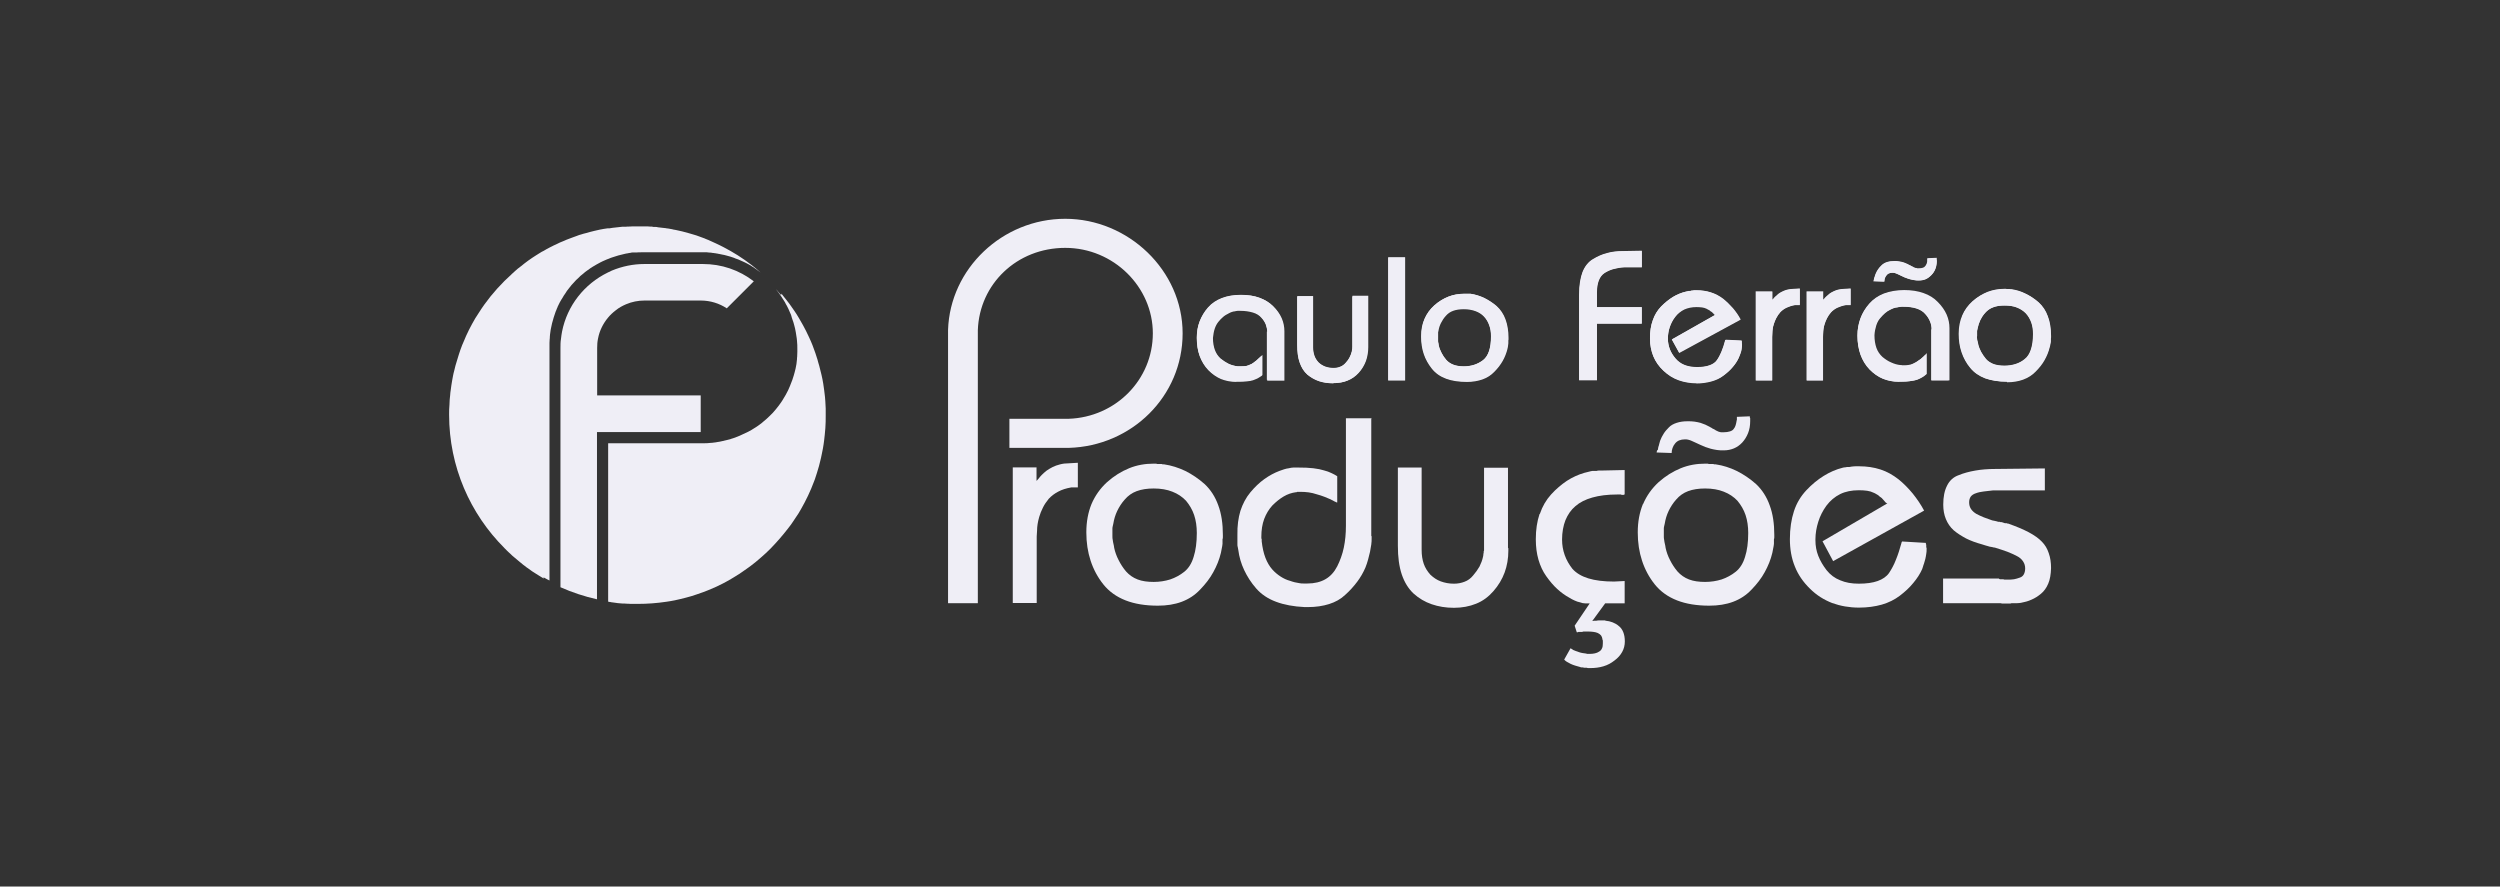
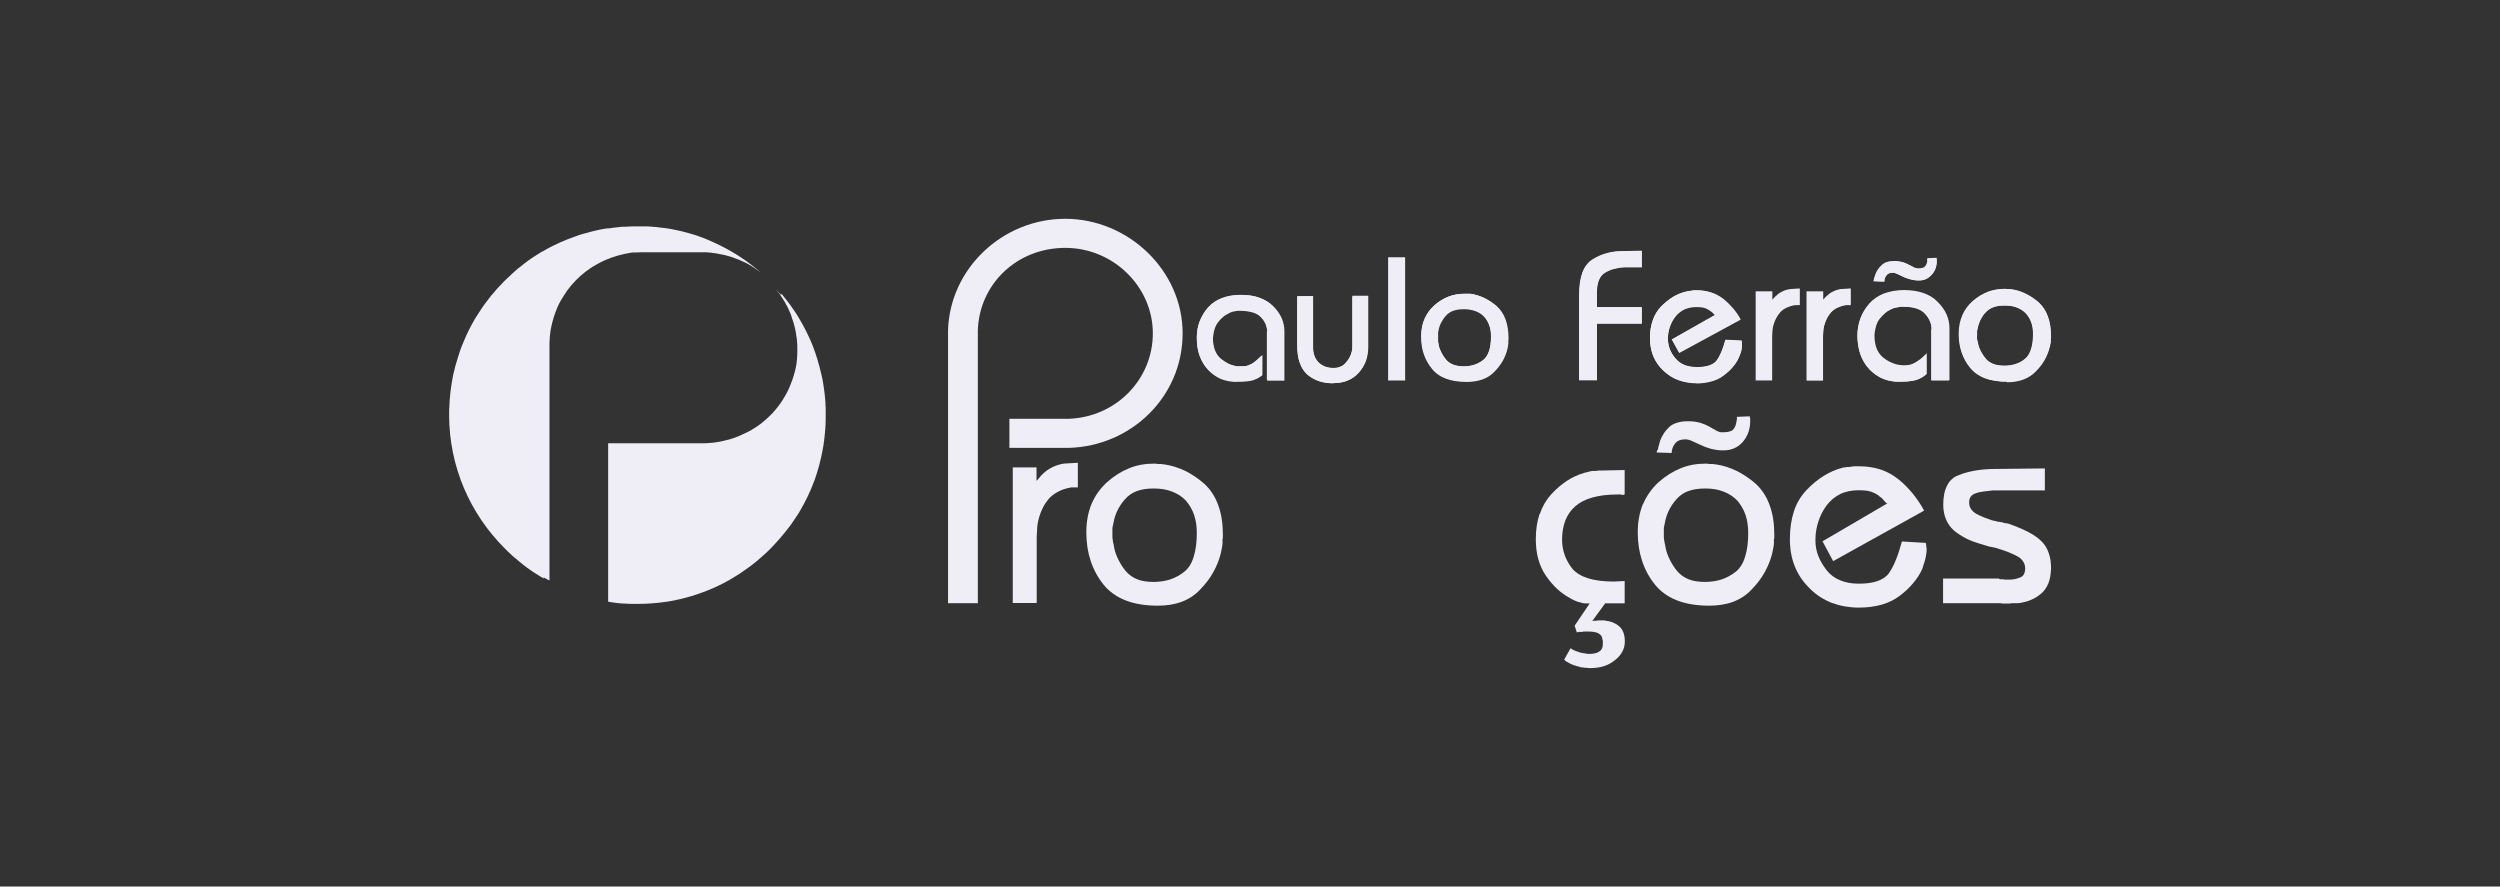
<svg xmlns="http://www.w3.org/2000/svg" id="Layer_1" viewBox="0 0 141 50">
  <rect x="0" y="0" width="141" height="50" fill="#333333" stroke="none" />
  <defs>
    <style>
      .cls-1 {
        fill: #efeef6;
      }
    </style>
  </defs>
-   <path class="cls-1" d="M42.52,15.86l-1.53,1.53c-.42-.28-.93-.44-1.47-.44h-3.17c-.36,0-.71.07-1.04.21-.21.09-.41.2-.58.34-.17.13-.32.27-.45.43-.27.33-.47.73-.55,1.16-.04.18-.05.36-.05.54v2.67h5.84v2.07h-5.85v9.43c-.72-.16-1.4-.39-2.06-.68v-13.49c0-.17,0-.35.03-.52.01-.14.04-.28.06-.41.29-1.46,1.25-2.68,2.58-3.33.08-.04.15-.07.23-.11.58-.24,1.2-.37,1.84-.37h3.29c1.06,0,2.05.34,2.88.98" />
  <path class="cls-1" d="M44.07,16.56c.05.06.1.12.15.19.06.08.13.16.19.24.04.05.07.09.11.14.05.07.09.13.14.2.05.07.09.13.14.2.09.13.18.27.26.41.08.14.16.28.24.42.12.21.22.43.33.66.03.07.07.15.1.22.06.15.13.3.18.46.06.15.11.31.16.47.03.08.05.16.07.24s.05.16.07.24c.02.08.04.16.06.24.02.08.04.16.06.24.04.16.07.33.1.5.04.25.07.5.1.76,0,.09.02.17.02.26,0,.13.02.26.02.39,0,.13,0,.26,0,.39,0,.24,0,.48-.02.72-.02.24-.04.47-.07.7-.02.15-.04.31-.07.46-.02.08-.03.17-.05.25-.03.17-.07.33-.11.49-.02.08-.04.16-.06.24-.03.12-.07.24-.11.37-.04.12-.08.25-.12.37-.02.04-.03.09-.05.13-.2.54-.45,1.06-.73,1.55-.09.16-.19.33-.3.48-.05.08-.1.16-.16.24-.05.07-.09.14-.14.2-.04.06-.09.12-.13.17-.31.4-.64.78-.99,1.14h0c-.18.18-.37.36-.56.52-.19.17-.39.33-.59.48-.07.05-.14.1-.21.15-.14.1-.28.19-.42.29-.14.09-.29.18-.44.27h0c-.15.09-.3.17-.45.25-.48.25-.99.46-1.51.63-.2.07-.4.13-.6.18-.21.06-.42.1-.63.15-.16.03-.31.06-.47.08-.53.08-1.07.12-1.62.12-.09,0-.18,0-.26,0h-.02c-.09,0-.17,0-.26-.01h0c-.06,0-.13,0-.19-.01-.04,0-.07,0-.11,0-.18-.01-.36-.03-.54-.06-.06,0-.12-.02-.18-.03-.03,0-.07,0-.1-.02h0v-8.93h5.36c.14,0,.27,0,.41-.02.07,0,.13-.01.2-.02.07,0,.13-.02.2-.03.09-.01.18-.03.26-.05.04,0,.09-.02.13-.03.04-.01.08-.02.13-.03.05-.01.11-.03.16-.04.03,0,.06-.02.09-.03.04-.01.09-.03.13-.04.08-.03.16-.06.24-.09.04-.02.08-.03.12-.05.16-.07.31-.14.47-.22.07-.04.13-.07.2-.11.01,0,.02-.01.03-.02.07-.04.14-.09.21-.13,0,0,0,0,0,0,.07-.05.14-.09.2-.14.07-.05.14-.1.2-.16,0,0,0,0,0,0,.06-.05.13-.11.19-.16,0,0,0,0,0,0,.06-.06.12-.11.18-.17.03-.03.06-.06.09-.09.03-.03.06-.06.09-.09h0c.12-.13.22-.26.33-.4.05-.07.1-.14.15-.21,0,0,0,0,0,0,.05-.07.09-.14.13-.21,0,0,0,0,0,0,.04-.07.08-.13.12-.2,0-.01.01-.02.02-.04.04-.07.07-.14.11-.21,0,0,0,0,0,0,.04-.08.07-.15.1-.23.02-.06.05-.12.07-.18.02-.06.05-.12.07-.18,0,0,0,0,0,0,.03-.08.05-.16.08-.25.02-.06.03-.12.05-.18.02-.07.03-.14.05-.2.02-.09.03-.18.05-.26.01-.09.02-.18.03-.27,0-.05,0-.09.01-.14,0-.09.01-.18.01-.28,0-.02,0-.05,0-.07v-.07c0-.16,0-.32-.02-.48,0-.08-.02-.16-.03-.24-.02-.16-.05-.31-.08-.46-.02-.08-.04-.15-.06-.23-.02-.07-.04-.15-.07-.22-.02-.07-.05-.14-.07-.21,0,0,0-.01,0-.02-.02-.07-.05-.14-.08-.2-.03-.07-.06-.14-.09-.21-.03-.07-.07-.14-.1-.2,0-.01-.01-.02-.02-.03-.03-.06-.06-.11-.09-.17-.13-.22-.27-.42-.42-.62-.03-.04-.05-.07-.08-.1.05.05.1.1.14.16.05.06.11.12.16.18" />
  <path class="cls-1" d="M30.67,32.63c-.05-.03-.1-.06-.15-.09-.04-.02-.09-.05-.13-.08-.05-.03-.11-.07-.16-.1-.15-.09-.3-.19-.44-.3-.07-.04-.13-.09-.19-.14-.07-.05-.14-.1-.2-.16-.05-.04-.1-.07-.15-.12-.04-.03-.09-.07-.13-.11-.04-.03-.08-.07-.12-.1-.08-.06-.15-.13-.22-.2-.03-.03-.06-.06-.1-.09-.06-.05-.11-.11-.17-.17-.02-.02-.05-.04-.07-.07h0c-1.92-1.92-3.11-4.58-3.11-7.51,0-.19,0-.37.02-.56,0-.19.02-.37.04-.55,0-.09.02-.18.03-.27.02-.18.05-.36.08-.54.02-.09.03-.18.05-.27.02-.1.04-.2.07-.3.04-.18.09-.37.15-.55.04-.12.07-.24.11-.36h0c.03-.09.06-.18.09-.27.06-.17.13-.35.21-.52.04-.09.07-.17.11-.26.1-.22.21-.44.33-.66h0c.12-.22.24-.43.38-.63,0,0,0,0,0,0,.41-.65.89-1.24,1.44-1.79h0l.02-.02c.11-.11.23-.22.35-.33.02-.02.05-.05.07-.07.02-.02.04-.03.06-.05.02-.02.04-.03.05-.05.13-.12.26-.23.4-.33.07-.05.13-.11.2-.16.07-.05.13-.1.2-.15.07-.05.15-.11.23-.16.07-.04.13-.09.2-.13.08-.05.16-.1.24-.15.06-.04.13-.08.2-.11.06-.03.11-.06.17-.1.06-.03.11-.06.17-.09.04-.02.08-.04.12-.06.08-.04.15-.08.23-.11.15-.08.31-.15.47-.21.08-.04.16-.07.24-.1.08-.03.16-.06.24-.09.07-.03.15-.05.22-.08.02,0,.03-.01.05-.02.07-.03.15-.05.22-.07.08-.03.17-.05.25-.07.08-.02.17-.05.25-.07.08-.02.16-.04.24-.06.1-.02.21-.05.31-.07.14-.03.28-.05.42-.07h0s.03,0,.05,0h0s.04,0,.06,0c.06-.01.12-.02.18-.03.18-.02.36-.04.54-.06.04,0,.07,0,.11,0,.06,0,.13,0,.19-.01h0c.09,0,.17,0,.26-.01h.02c.09,0,.18,0,.26,0s.17,0,.25,0c.08,0,.17,0,.25,0,.08,0,.15,0,.23.01,0,0,.02,0,.02,0,.06,0,.12,0,.18.02.03,0,.06,0,.09,0,.05,0,.11,0,.16.02.12.01.23.03.35.04.05,0,.09.01.14.02.07,0,.13.02.2.03.06.01.13.02.19.04.04,0,.08.02.12.02.25.05.49.11.73.18.08.02.16.05.24.07.07.02.13.04.2.06.07.02.15.05.22.08h0c.06.02.13.05.19.07.02,0,.04.01.05.02.06.02.11.04.17.07.02,0,.03.01.05.02.07.03.13.06.2.09.07.03.14.06.22.1.07.03.14.07.21.1.14.07.28.14.42.22.07.04.14.08.2.11.13.08.27.16.4.24.13.08.26.17.39.26.13.09.25.18.38.28.18.14.35.28.52.43-.11-.08-.22-.16-.33-.24-.06-.04-.12-.08-.18-.12-.13-.08-.25-.15-.38-.21-.07-.03-.13-.06-.2-.09-.06-.03-.12-.05-.18-.08-.02,0-.04-.02-.06-.02-.06-.02-.12-.04-.18-.07-.07-.02-.14-.05-.21-.07-.07-.02-.14-.04-.22-.06-.07-.02-.15-.04-.22-.05-.06-.01-.13-.03-.19-.04-.03,0-.07-.01-.1-.02-.04,0-.08-.01-.12-.02-.03,0-.05,0-.08-.01-.05,0-.1-.01-.15-.02-.07,0-.15-.01-.23-.02-.02,0-.05,0-.07,0-.07,0-.14,0-.21,0h-3.29s-.09,0-.14,0c-.09,0-.18,0-.26.01-.01,0-.03,0-.04,0-.04,0-.07,0-.1,0-.02,0-.04,0-.06,0-.05,0-.09,0-.14.02-.06,0-.11.02-.17.03-.05,0-.11.02-.16.03-.24.05-.48.12-.71.2-.06.02-.12.04-.18.07-.04.01-.07.03-.11.04,0,0,0,0,0,0-.08.04-.17.07-.25.11-.04.02-.08.04-.12.06-.04.02-.08.04-.11.06-.04.02-.08.04-.11.06-.07.04-.15.09-.22.13-.04.02-.07.05-.11.07-.07.05-.14.1-.21.15-.07.05-.14.1-.2.16-.03.03-.07.05-.1.08-.05.04-.1.08-.14.13-.05.04-.09.09-.14.13-.02.02-.04.03-.05.05-.17.17-.32.35-.46.54-.02.03-.05.06-.07.1-.03.04-.05.07-.07.11-.05.07-.1.14-.14.22-.02.04-.05.07-.07.11-.07.11-.13.23-.18.34-.02.04-.04.08-.05.12-.02.04-.04.08-.05.12-.03.06-.05.12-.07.18-.01.03-.02.06-.03.09-.01.03-.02.06-.03.09-.01.03-.02.06-.03.09,0,.01-.01.03-.01.04-.05.17-.1.34-.13.52h0c-.02.08-.03.16-.04.24-.01.09-.03.18-.03.27,0,.05,0,.09-.01.14,0,.07-.01.14-.01.2,0,.02,0,.05,0,.07,0,.05,0,.09,0,.14v13.19h0s-.07-.03-.1-.05c-.08-.04-.16-.09-.24-.13" />
  <path class="cls-1" d="M58.46,26.37v.75s.04-.03.05-.05c.02-.02.04-.05.07-.08.02-.03.05-.06.08-.1.03-.03.06-.06.09-.1.08-.08.17-.16.27-.24.1-.07.21-.14.35-.21.12-.06.26-.11.42-.15.15-.04.32-.06.5-.06l.5-.03v1.39h-.37c-.29.05-.54.13-.74.24-.21.11-.38.24-.53.4-.13.16-.25.33-.33.5-.09.18-.16.35-.21.53-.04.14-.07.27-.09.4-.02.13-.03.25-.03.37-.01.13-.02.24-.02.33v3.75h-1.35v-7.65h1.35" />
  <path class="cls-1" d="M61.56,28.43c.2-.47.49-.88.87-1.23.39-.35.81-.61,1.25-.79.44-.18.9-.26,1.39-.26h.14s.04.02.07.02h.24s.04.02.07.02h.07c.41.06.81.19,1.19.37.38.19.74.43,1.09.74.34.32.6.72.77,1.2.18.48.26,1.04.26,1.67v.13s0,.08-.02.11c0,.04,0,.09,0,.13,0,.04,0,.08,0,.13-.01.09-.02.17-.04.25-.02.09-.03.17-.05.26-.09.38-.24.75-.43,1.09-.19.35-.44.67-.74.98-.29.31-.64.54-1.04.69-.4.15-.85.22-1.35.22-.7,0-1.31-.1-1.82-.3-.51-.2-.93-.5-1.25-.9-.32-.4-.56-.85-.72-1.34-.16-.49-.24-1.02-.24-1.58v-.03c0-.58.1-1.11.29-1.58M62.74,30.24c0,.07,0,.14.02.22.01.07.02.15.04.22.02.07.03.14.04.22.05.23.13.46.25.69.11.22.25.44.42.64.18.2.39.35.65.45.26.1.56.14.91.14.33,0,.64-.05.93-.14.29-.1.55-.24.79-.43.24-.19.42-.47.53-.84.12-.37.18-.82.18-1.35,0-.37-.05-.71-.15-1.01-.1-.3-.26-.57-.46-.81-.21-.22-.46-.39-.77-.51-.3-.12-.65-.18-1.05-.18-.37,0-.69.05-.96.15-.27.1-.49.26-.67.47-.18.2-.32.42-.43.65-.11.23-.18.47-.22.72-.01.04-.02.09-.03.13-.01.04-.02.09-.02.13v.25-.03.23Z" />
-   <path class="cls-1" d="M77.38,23.59h-1.47v6.06c0,.45-.04.86-.12,1.24-.08.38-.21.73-.37,1.05-.17.33-.39.57-.67.73-.28.16-.62.24-1.01.24h-.22c-.08,0-.16,0-.24-.02-.08-.01-.17-.03-.26-.05-.09-.02-.17-.05-.26-.08-.19-.05-.36-.13-.53-.24-.17-.11-.33-.24-.48-.41-.15-.17-.28-.39-.38-.65-.1-.26-.17-.57-.21-.93v-.13s-.02-.02-.02-.03v-.1c0-.37.05-.7.16-1,.11-.29.26-.54.46-.76.21-.21.42-.38.64-.51.22-.13.46-.21.7-.24h.03s.02,0,.03-.02h.19c.15,0,.31.01.46.03.15.02.31.06.46.11.15.04.3.09.43.14.13.05.25.1.36.15.02.01.04.02.05.03.02.01.03.02.05.02.01.01.03.02.05.03.02.01.04.02.05.03.03.01.06.02.09.04.03.02.05.02.07.02v-1.48c-.09-.06-.2-.12-.33-.18-.12-.06-.26-.11-.42-.15-.15-.05-.35-.09-.6-.12-.24-.03-.53-.04-.86-.04-.08,0-.17,0-.26,0-.09,0-.17.02-.26.04-.09.01-.18.03-.27.06-.09.03-.17.06-.26.09-.29.11-.57.26-.85.46-.28.2-.54.45-.79.75-.25.3-.43.65-.56,1.04-.12.4-.18.85-.17,1.35v.54c0,.05,0,.11.02.16.01.05.02.11.03.16.05.39.16.77.33,1.13.17.36.39.71.68,1.04.29.33.66.58,1.12.75.45.17.99.27,1.61.3h.19c.44,0,.84-.06,1.19-.17.35-.11.66-.28.91-.52.26-.23.48-.48.67-.73.19-.25.35-.53.47-.81.06-.15.11-.3.15-.45.04-.15.08-.3.11-.44.03-.15.05-.29.07-.41.02-.13.02-.24.02-.35v-.11s-.02-.02-.02-.03v-6.65" />
-   <path class="cls-1" d="M80.18,26.37v4.64c0,.3.04.56.12.79.08.23.21.43.37.61.18.17.37.3.59.38.22.08.46.13.74.13.22,0,.42-.04.6-.11.19-.07.35-.19.48-.35.14-.16.26-.33.36-.5.09-.18.16-.36.2-.55.01-.04.02-.08.02-.12,0-.04.01-.08.02-.12v-.06s0-.04.02-.06v-4.67h1.35v4.51s0,.02.02.03v.13c0,.45-.07.86-.21,1.24-.14.38-.35.73-.63,1.05-.28.32-.6.56-.98.71-.37.15-.79.23-1.25.23s-.87-.07-1.25-.2c-.38-.13-.72-.33-1.02-.6-.3-.28-.52-.64-.67-1.08-.15-.45-.22-.98-.22-1.61v-4.42h1.35" />
  <path class="cls-1" d="M86.85,28.98c.14-.42.35-.78.63-1.09.28-.31.58-.56.89-.77.31-.2.64-.35.98-.45.08-.02.16-.04.24-.06.08-.02.15-.04.22-.05.04,0,.08,0,.12,0,.04,0,.08,0,.12,0,.03-.01.07-.02.11-.02h.12l1.35-.03v1.37s-.04.03-.06.03h-.1s-.03,0-.05-.02h-.22c-.54,0-1,.06-1.39.17-.39.11-.71.27-.96.49-.25.21-.43.48-.56.79-.12.31-.19.68-.19,1.09,0,.31.05.6.15.88.1.28.25.54.44.78.21.23.5.41.89.53.39.12.87.18,1.45.18l.6-.03v1.26h-1.1l-.73,1s.07-.02.11-.02c.04,0,.08,0,.12,0,.05-.01.1-.02.15-.02h.32s.04,0,.06.02c.13.01.26.04.39.09.12.05.24.11.34.2.11.08.2.2.26.35.06.15.09.32.09.53,0,.21-.05.41-.15.59-.1.18-.24.34-.43.48-.19.15-.39.26-.63.33-.23.07-.48.1-.75.1h-.12s-.06-.02-.08-.02h-.06s-.04,0-.07,0c-.03,0-.05-.01-.07-.02-.03,0-.06,0-.09,0-.03,0-.05-.01-.07-.02-.09-.02-.19-.05-.28-.08-.09-.03-.18-.06-.26-.1-.08-.04-.15-.08-.22-.12-.06-.04-.11-.08-.14-.12l.36-.64s.02.02.03.02c.01,0,.02.01.03.02.02.01.04.02.05.03.02.01.03.02.04.03.05.02.1.04.15.06.05.02.11.03.17.06.06.02.13.04.19.05.07.01.14.02.21.03h.02s.01,0,.02.02h.17c.1,0,.2-.01.29-.03.09-.02.17-.05.24-.1.07-.04.13-.1.16-.18.04-.07.05-.17.05-.29v-.16s-.02-.02-.02-.03v-.03c-.01-.09-.04-.16-.08-.22-.05-.06-.11-.1-.19-.14-.07-.03-.15-.05-.23-.06-.08-.01-.17-.02-.25-.02h-.25s-.06,0-.08,0c-.02,0-.04.01-.06.02h-.21s-.03,0-.04.02h-.06l-.12-.37.85-1.26c-.08,0-.17,0-.26,0-.09,0-.19-.02-.29-.06-.1-.02-.2-.05-.3-.1-.1-.04-.2-.1-.3-.16-.24-.13-.46-.29-.68-.49-.22-.2-.42-.44-.62-.72-.2-.28-.34-.59-.44-.93-.1-.35-.15-.73-.15-1.14v-.03c0-.52.07-.99.21-1.41" />
  <path class="cls-1" d="M92.67,28.43c.2-.47.49-.88.87-1.23.39-.35.81-.61,1.25-.79.44-.18.9-.26,1.39-.26h.14s.04.02.07.02h.24s.04.02.07.02h.07c.41.06.81.19,1.18.37.38.19.74.43,1.09.74.34.32.6.72.77,1.2.18.48.26,1.04.26,1.67v.13s0,.08-.02.11c0,.04,0,.09,0,.13,0,.04,0,.08,0,.13-.01.09-.02.17-.04.25-.02.09-.03.17-.05.26-.09.38-.24.75-.43,1.09-.19.35-.44.67-.74.98-.29.31-.64.54-1.04.69-.4.15-.85.22-1.35.22-.7,0-1.31-.1-1.82-.3-.51-.2-.93-.5-1.25-.9-.32-.4-.56-.85-.72-1.34-.16-.49-.24-1.02-.24-1.58v-.03c0-.58.1-1.11.29-1.58M93.5,25.38s.02-.1.03-.17c.02-.05.04-.11.05-.17.02-.06.03-.12.05-.18.05-.14.12-.27.2-.4.08-.13.18-.24.29-.35.11-.12.26-.2.44-.26.18-.06.38-.09.61-.09.14,0,.28,0,.4.02.12.02.24.04.34.07.09.03.18.07.27.1.09.04.17.08.24.12.02.01.04.02.05.03.02.01.03.02.04.02.02.01.04.02.05.03.02.01.03.02.04.03.03.01.06.02.09.04.03.02.06.03.09.06.03.01.06.02.09.04.03.02.07.03.11.04.03.01.07.02.11.02.04,0,.08,0,.12,0,.14,0,.27-.02.36-.05.1-.03.17-.08.21-.14.05-.06.09-.13.11-.21.02-.07.04-.15.05-.22v-.03s0-.02.02-.03v-.19l.73-.03v.06s0,.03.02.04v.18c0,.24-.04.47-.12.67-.08.2-.19.38-.33.53-.14.15-.3.26-.47.33-.17.07-.36.11-.57.11-.13,0-.26,0-.38-.02-.12-.02-.24-.04-.35-.07-.1-.03-.21-.07-.31-.1-.1-.04-.2-.08-.28-.12-.09-.04-.18-.08-.26-.12-.08-.04-.15-.07-.22-.1-.07-.03-.14-.06-.2-.07-.06-.02-.12-.02-.19-.02-.12,0-.23.02-.33.06-.09.04-.17.1-.23.18-.06.07-.11.16-.14.25-.03.09-.05.18-.05.28l-.85-.03s.02-.07.03-.12ZM93.84,30.24c0,.07,0,.14.02.22.01.07.02.15.04.22.02.07.03.14.04.22.05.23.13.46.25.69.11.22.25.44.42.64.18.2.39.35.65.45.26.1.56.14.91.14.33,0,.64-.05.93-.14.29-.1.55-.24.79-.43.24-.19.42-.47.53-.84.12-.37.18-.82.18-1.35,0-.37-.05-.71-.15-1.01-.1-.3-.26-.57-.46-.81-.21-.22-.46-.39-.77-.51-.3-.12-.65-.18-1.05-.18-.37,0-.69.05-.96.15-.27.1-.49.26-.67.47-.18.2-.32.42-.43.65-.11.23-.18.47-.22.72-.01.04-.02.09-.03.13-.01.04-.02.09-.02.13v.25-.03.23Z" />
  <path class="cls-1" d="M106.41,28.38s-.04-.02-.06-.04c-.02-.02-.04-.04-.06-.07-.02-.02-.04-.05-.07-.08-.03-.03-.05-.06-.09-.1-.03-.02-.06-.05-.1-.07-.04-.03-.07-.06-.1-.09-.04-.02-.08-.05-.12-.07-.04-.03-.09-.05-.14-.07-.1-.05-.22-.09-.36-.11-.14-.02-.3-.03-.47-.03-.4,0-.76.07-1.06.22-.3.15-.56.37-.77.65-.21.29-.36.59-.46.91-.1.32-.16.65-.16.99v.05c0,.31.05.6.16.88.11.28.27.55.47.81.21.26.46.45.77.57.3.13.65.19,1.05.19.42,0,.78-.05,1.06-.15.28-.1.5-.25.64-.45.14-.21.28-.46.39-.75.12-.29.22-.61.32-.97v-.02l.02-.02v-.02l1.35.08v.06s0,.03.02.04v.14s0,.03.02.04v.08c0,.09,0,.17-.02.26-.01.09-.03.18-.05.28-.01.04-.02.09-.04.14-.02.05-.03.1-.04.14-.02.05-.04.1-.05.15-.02.05-.03.1-.05.15-.12.27-.29.53-.5.78-.21.26-.46.49-.76.72-.29.22-.63.39-1.01.5-.39.11-.82.17-1.29.17-.55,0-1.05-.09-1.52-.26-.46-.18-.88-.44-1.25-.81-.38-.37-.67-.79-.85-1.25-.19-.46-.28-.98-.28-1.54,0-.6.08-1.12.23-1.58.15-.46.39-.85.7-1.18.31-.33.64-.6.98-.81.34-.21.7-.37,1.07-.46.04-.01.08-.02.12-.02.04,0,.07-.01.12-.02.04,0,.08,0,.12,0,.04,0,.07-.01.12-.02.08-.01.16-.02.24-.02.08,0,.15,0,.22,0,.42,0,.82.06,1.19.18.37.12.7.31,1.01.55.3.24.57.52.81.81.24.3.46.62.64.96l-5.13,2.85-.6-1.12,3.66-2.14" />
  <path class="cls-1" d="M112.74,32.64s.04.03.06.03h.19s.04.02.06.02h.19c.12,0,.24,0,.35-.02.11-.02.21-.05.32-.09.1-.03.18-.09.23-.18.05-.09.08-.2.08-.34,0-.15-.04-.28-.12-.4-.08-.12-.19-.22-.35-.3-.15-.08-.33-.16-.53-.24-.2-.07-.42-.15-.66-.22-.03-.01-.06-.02-.09-.02-.03,0-.06-.01-.09-.02-.04-.01-.08-.02-.11-.02-.03,0-.06-.01-.09-.02-.07-.02-.14-.04-.21-.06-.07-.02-.13-.04-.19-.06-.33-.09-.63-.2-.89-.33-.26-.14-.5-.29-.7-.46-.2-.18-.34-.39-.44-.63-.1-.24-.15-.51-.15-.82,0-.44.07-.79.22-1.08.14-.28.36-.48.65-.58.29-.12.6-.2.94-.26.34-.06.71-.09,1.12-.09l2.8-.03v1.24h-2.93c-.19.02-.36.04-.52.06-.16.02-.31.05-.44.1-.13.04-.23.11-.29.19-.06.09-.09.19-.09.32,0,.14.03.26.1.37.07.11.17.2.3.28.13.07.28.14.43.2.15.06.31.11.47.17.05.01.1.02.15.03.05.01.09.02.13.03.02.01.04.02.06.02.02,0,.05,0,.08,0,.02.01.04.02.06.02.02,0,.04,0,.06,0,.03.01.06.02.09.03.03.01.06.02.09.03.02,0,.04,0,.05,0,.01,0,.03,0,.05,0,.01.01.02.02.04.02.02,0,.03,0,.04,0,.45.16.84.32,1.16.49.32.17.57.35.74.53.18.18.31.4.39.65.09.25.13.53.13.84-.01.35-.06.65-.16.88-.1.24-.24.43-.41.57-.17.14-.34.25-.53.33-.19.09-.39.14-.6.18-.07.01-.14.02-.21.02h-.29s-.06,0-.09.02h-.48s-.06-.02-.09-.02h-3.23v-1.39h3.16" />
  <path class="cls-1" d="M69.72,21.54c-.3,0-.59-.06-.85-.16-.26-.11-.5-.28-.72-.5-.22-.23-.38-.5-.49-.8-.11-.3-.16-.64-.16-1.02,0-.33.05-.64.16-.92.11-.28.27-.55.48-.78.21-.24.48-.42.79-.54.31-.12.67-.18,1.08-.18s.74.05,1.04.16c.3.11.56.27.77.48.21.21.37.44.47.67.1.23.15.48.15.73v2.79h-.97v-2.74c0-.14-.03-.28-.08-.42-.05-.14-.14-.27-.25-.39-.11-.13-.27-.23-.47-.29-.2-.06-.45-.1-.73-.1-.05,0-.09,0-.14,0-.05,0-.1.02-.16.03-.06,0-.12.02-.18.04-.06.02-.12.05-.17.08-.1.05-.21.11-.3.19-.1.08-.19.18-.28.29-.08.1-.15.23-.2.38-.05.15-.08.33-.1.52,0,.26.04.49.11.68.07.19.18.35.32.48.15.12.31.22.46.3.16.07.33.12.5.14h.05s.03,0,.03,0h.13c.08,0,.15,0,.22-.01.07,0,.13-.03.2-.05.03-.01.06-.03.09-.04.03-.01.06-.03.09-.04.02-.02.05-.04.09-.06.03-.02.06-.04.09-.07.04-.02.07-.05.09-.07.03-.03.06-.06.09-.09.03-.03.06-.06.1-.09.03-.03.07-.06.1-.09l.03-.03v1.12s-.02.03-.02.04c-.08.06-.17.11-.25.16-.09.04-.18.08-.27.11-.09.03-.21.05-.34.06-.13.02-.29.02-.46.02h-.13" />
  <path class="cls-1" d="M71.48,18.72c0-.14-.03-.29-.08-.43-.06-.14-.14-.27-.25-.4-.11-.13-.27-.23-.47-.3-.2-.07-.45-.1-.74-.1-.05,0-.09,0-.14,0-.05,0-.1.02-.16.03-.06,0-.12.02-.18.04-.06.02-.12.05-.18.08-.11.05-.21.11-.31.19-.1.08-.19.18-.29.29-.09.11-.15.24-.21.39-.05.15-.09.33-.1.53,0,.26.04.49.11.69.07.19.18.36.33.49.15.12.31.23.47.3.16.08.33.12.51.14h.05s.02,0,.03,0h.13c.08,0,.15,0,.22-.01.07,0,.14-.03.2-.05.03-.01.06-.03.09-.04.03-.01.06-.03.09-.04.03-.02.06-.04.09-.06.03-.02.06-.04.09-.07.03-.02.06-.04.09-.07s.06-.06.09-.08c.03-.03.07-.06.1-.09.03-.03.07-.06.1-.09v1.07s-.01.02-.02.03h0c-.08.06-.16.11-.25.15-.09.04-.17.08-.27.11-.09.03-.2.05-.34.06-.13.02-.28.02-.45.02h-.13c-.3,0-.58-.05-.84-.16-.26-.11-.5-.27-.71-.5-.22-.23-.38-.49-.49-.79-.11-.3-.16-.64-.16-1.01,0-.33.05-.63.16-.92.11-.28.26-.54.47-.78.21-.24.47-.41.78-.53.31-.12.67-.18,1.07-.18s.73.05,1.03.16c.3.11.56.26.76.47.21.21.37.43.47.67.1.23.15.47.15.72v2.77h-.94v-2.72" />
  <path class="cls-1" d="M75.2,21.62c-.29,0-.56-.04-.8-.12-.24-.08-.46-.21-.66-.37-.19-.17-.34-.4-.43-.68-.1-.28-.14-.61-.14-1v-2.75h.89v2.89c0,.18.03.34.08.48.05.14.13.26.23.37.11.1.23.18.37.23.14.05.29.08.47.08.14,0,.26-.02.38-.07.12-.04.22-.12.3-.21.09-.1.17-.2.22-.31.06-.11.1-.22.13-.34,0-.03.01-.05.01-.07,0-.02,0-.05.02-.08v-.04s0-.03.01-.05v-.03s0-2.87,0-2.87h.89v2.81h0s0,.02,0,.02v.08c0,.28-.05.54-.13.77-.09.24-.22.46-.4.66-.18.2-.39.35-.63.44-.24.1-.51.14-.8.14" />
  <path class="cls-1" d="M74.04,16.71v2.87c0,.18.03.35.08.49.05.14.13.27.24.38.11.11.24.18.37.24.14.05.3.08.47.08.14,0,.27-.02.38-.07.12-.05.22-.12.31-.22.09-.1.17-.2.23-.31.06-.11.1-.22.13-.34,0-.03.01-.05.01-.07,0-.02,0-.05.01-.07v-.04s0-.03,0-.04v-2.89h.86v2.79s0,.01,0,.02v.08c0,.28-.04.53-.13.77-.09.24-.22.45-.4.65-.18.2-.38.34-.62.44-.24.1-.5.14-.8.14s-.56-.04-.8-.12c-.24-.08-.46-.21-.65-.37-.19-.17-.33-.39-.43-.67-.1-.28-.14-.61-.14-1v-2.73h.86" />
  <rect class="cls-1" x="78.29" y="14.51" width=".96" height="6.95" />
-   <rect class="cls-1" x="78.31" y="14.53" width=".93" height="6.91" />
  <path class="cls-1" d="M82.72,21.54c-.45,0-.84-.06-1.16-.18-.33-.12-.6-.31-.8-.56-.2-.25-.36-.53-.46-.83-.1-.3-.15-.63-.15-.98v-.02c0-.36.06-.69.19-.98.13-.29.31-.55.56-.77.25-.22.52-.38.8-.49.28-.11.58-.16.89-.16h.09s.03,0,.04,0h.15s.03,0,.04,0h.04c.27.04.52.12.76.23.24.12.48.27.7.46.22.2.39.45.5.75.11.3.17.65.17,1.04v.08s0,.05-.01.07c0,.02,0,.05,0,.08,0,.03,0,.05,0,.08,0,.06-.02.11-.02.16-.01.05-.02.11-.03.16-.06.24-.15.47-.27.68-.12.21-.28.42-.47.61-.18.19-.41.34-.67.43-.26.09-.55.14-.86.14M81.11,19.1s0,.09,0,.13c0,.05.01.09.02.13,0,.04.02.09.02.13.03.14.09.28.16.42.07.14.16.27.26.39.11.12.25.21.41.27.16.06.36.09.58.09.21,0,.4-.03.59-.09.18-.06.35-.15.5-.26.15-.12.26-.29.33-.51.07-.22.11-.5.11-.83,0-.23-.03-.44-.1-.62-.06-.18-.16-.35-.29-.49-.13-.14-.29-.24-.48-.31-.19-.07-.41-.11-.66-.11-.23,0-.44.03-.6.09-.17.06-.31.16-.42.29-.11.12-.2.26-.27.4-.07.14-.12.29-.14.44l-.02.08s0,.05,0,.07v.28Z" />
  <path class="cls-1" d="M80.35,17.98c.12-.29.31-.54.55-.76.25-.22.51-.38.79-.49.28-.11.57-.16.88-.16h.09s.03,0,.04,0h.15s.03,0,.04,0h.04c.26.04.51.12.75.23.24.12.47.27.7.46.22.2.38.44.49.74.11.3.17.64.17,1.03v.08s0,.05,0,.07c0,.03,0,.05,0,.08,0,.03,0,.05,0,.08,0,.05-.01.11-.02.16,0,.05-.02.11-.03.16-.06.24-.15.46-.27.68-.12.21-.28.42-.47.61-.18.19-.4.33-.66.42-.26.09-.54.14-.86.14-.45,0-.83-.06-1.16-.18-.33-.12-.59-.31-.79-.56-.2-.25-.36-.53-.46-.83-.1-.3-.15-.63-.15-.98v-.02c0-.36.06-.69.19-.98M81.1,19.1s0,.09,0,.13c0,.05.01.09.02.13,0,.04.02.09.02.13.03.14.09.29.16.42.07.14.16.27.27.39.11.13.25.22.41.28.16.06.36.09.58.09.21,0,.41-.03.59-.09.18-.06.35-.15.5-.27.15-.12.26-.29.34-.52.08-.23.11-.5.11-.83,0-.23-.03-.44-.1-.63-.07-.19-.16-.35-.3-.5-.13-.14-.29-.24-.49-.32-.19-.07-.42-.11-.67-.11-.24,0-.44.03-.61.09-.17.06-.31.16-.42.29-.11.12-.2.26-.27.4-.07.14-.12.29-.14.44,0,.03-.01.05-.02.08,0,.03,0,.05,0,.08v.16-.02.14Z" />
  <path class="cls-1" d="M89.06,21.45v-4.85c0-.5.07-.92.19-1.25.13-.33.33-.58.58-.73.26-.16.53-.28.81-.35.28-.08.58-.11.88-.11l1.08-.02v.94h-.99c-.23.01-.43.05-.62.1-.18.05-.35.13-.49.22-.14.09-.25.23-.32.41-.07.18-.11.4-.11.66v.85h2.53v.94h-2.53v3.19h-1.01" />
  <path class="cls-1" d="M89.08,16.6c0-.5.06-.91.19-1.24.13-.33.32-.57.58-.72.26-.16.52-.28.8-.35.28-.08.57-.11.88-.11l1.06-.02v.9h-.98c-.23.01-.44.05-.62.1-.19.05-.35.13-.5.22-.15.1-.25.24-.33.42-.07.18-.11.41-.11.67v.87h2.53v.9h-2.53v3.19h-.98v-4.83" />
  <path class="cls-1" d="M95.7,21.62c-.37,0-.71-.06-1.02-.17-.31-.11-.6-.29-.85-.53-.26-.24-.45-.52-.58-.82-.12-.3-.19-.64-.19-1.01,0-.39.05-.74.16-1.03.1-.3.26-.56.47-.78.21-.21.43-.39.66-.53.23-.14.47-.24.72-.3.03,0,.05-.01.08-.02.02,0,.05,0,.08-.02.03,0,.06,0,.08,0,.02,0,.05,0,.08-.02.06,0,.11-.01.16-.02.05,0,.1,0,.15,0,.28,0,.55.04.8.12.25.08.48.2.69.36.2.16.38.34.55.53.16.19.31.4.43.63v.02s-3.46,1.88-3.46,1.88l-.42-.76,2.44-1.38s-.01,0-.02-.01c-.02-.01-.03-.03-.05-.05-.01-.01-.03-.03-.05-.05-.02-.02-.04-.04-.06-.06-.02-.01-.04-.03-.07-.04-.03-.02-.05-.04-.07-.06-.02-.01-.05-.03-.08-.04-.03-.02-.06-.03-.09-.05-.07-.03-.15-.06-.24-.07-.09-.01-.2-.02-.31-.02-.27,0-.5.05-.7.14-.2.1-.37.24-.51.42-.14.18-.24.38-.31.59-.07.2-.1.42-.1.64v.02c0,.21.04.4.11.58.07.18.18.36.31.52.14.16.31.29.51.37.2.08.43.12.69.12.28,0,.52-.03.71-.1.19-.06.33-.16.42-.29.1-.14.18-.3.26-.48.08-.19.15-.4.21-.63h0s0-.02,0-.02v-.02h.02s.92.05.92.05v.05h0s0,.03,0,.03v.09h0s0,.03,0,.03v.05c0,.06,0,.11-.01.17,0,.06-.02.12-.03.18,0,.03-.02.06-.03.09,0,.03-.02.07-.03.09-.01.04-.03.07-.04.1-.01.03-.02.06-.04.1-.08.18-.2.35-.34.51-.14.17-.31.32-.51.47-.19.15-.43.26-.69.33-.26.07-.55.11-.87.11" />
  <path class="cls-1" d="M96.76,17.76s-.03-.02-.04-.03c-.01-.01-.03-.03-.04-.05-.01-.01-.03-.03-.05-.05-.02-.02-.04-.04-.06-.06-.02-.01-.04-.03-.07-.05-.02-.02-.05-.04-.07-.06-.03-.01-.06-.03-.08-.05-.03-.02-.06-.03-.09-.05-.07-.03-.15-.06-.24-.07-.09-.01-.2-.02-.32-.02-.27,0-.51.05-.71.15-.2.1-.38.24-.51.43-.14.19-.24.38-.31.59-.07.21-.1.42-.1.64v.02h0c0,.21.04.4.11.59.07.18.18.36.32.52.14.17.31.29.51.37.2.08.44.12.7.12.28,0,.52-.03.71-.1.19-.07.33-.16.43-.3.1-.14.19-.3.26-.49.08-.19.15-.4.21-.63h0s.01-.02.01-.02h0s.9.04.9.04v.04s0,.02.01.03v.09s0,.02.01.03v.05c0,.06,0,.11-.01.17,0,.06-.02.12-.03.18,0,.03-.02.06-.03.09-.01.03-.02.07-.03.09-.01.03-.03.07-.04.1-.01.03-.02.06-.04.1-.08.17-.19.34-.33.51-.14.17-.31.32-.51.47-.19.15-.42.25-.68.33-.26.07-.55.11-.87.11-.37,0-.71-.06-1.02-.17-.31-.11-.59-.29-.84-.52-.26-.24-.45-.51-.57-.81-.12-.3-.19-.63-.19-1,0-.39.05-.73.16-1.03.1-.3.26-.55.47-.77.21-.21.43-.39.65-.53.23-.14.47-.24.72-.3.03,0,.05-.01.08-.02.02,0,.05,0,.08-.02.03,0,.05,0,.08,0,.02,0,.05,0,.08-.02.06,0,.11-.01.16-.02.05,0,.1,0,.15,0,.28,0,.55.04.79.12.25.08.47.2.68.36.2.16.38.34.55.53.16.19.31.4.43.62l-3.44,1.86-.4-.73,2.45-1.39" />
  <path class="cls-1" d="M99.02,21.45v-5.02h.94v.47s0,0,0,0c.01-.01.03-.03.05-.05.01-.02.03-.04.05-.06l.06-.06c.06-.06.12-.11.18-.16.07-.05.15-.1.24-.14.08-.04.18-.08.28-.1.1-.02.22-.04.34-.04l.35-.02v.94h-.27c-.19.03-.35.09-.49.15-.14.07-.25.15-.35.26-.09.1-.16.21-.22.32-.06.11-.1.23-.14.34-.03.09-.05.18-.06.26-.01.08-.02.16-.02.24,0,.08-.01.16-.01.22v2.46h-.94" />
-   <path class="cls-1" d="M99.95,16.45v.49s.03-.02.04-.03c.01-.01.03-.03.05-.05.01-.02.03-.04.05-.06.02-.02.04-.04.06-.06.06-.06.12-.11.18-.16.07-.05.14-.09.23-.13.08-.04.18-.07.28-.1.1-.02.21-.04.33-.04l.33-.02v.9h-.25c-.19.03-.36.09-.5.16-.14.07-.26.16-.35.26-.09.1-.16.21-.22.33-.06.11-.11.23-.14.35-.03.09-.05.18-.06.26-.01.08-.02.16-.02.24,0,.08-.01.16-.01.22v2.44h-.9v-4.98h.9" />
  <path class="cls-1" d="M101.89,21.45v-5.02h.94v.47s0,0,0,0c.01-.01.03-.03.05-.05.01-.02.03-.04.05-.06l.06-.06c.06-.06.12-.11.18-.16.07-.05.15-.1.24-.14.08-.04.18-.08.28-.1.1-.02.22-.04.34-.04l.35-.02v.94h-.27c-.19.03-.35.09-.49.15-.14.07-.25.15-.35.26-.09.1-.16.21-.22.32-.06.11-.1.23-.14.34-.03.09-.05.18-.06.26-.01.08-.02.16-.02.24,0,.08-.01.16-.01.22v2.46h-.94" />
  <path class="cls-1" d="M102.81,16.45v.49s.03-.02.04-.03c.01-.01.03-.03.05-.05.01-.02.03-.04.05-.06.02-.02.04-.04.06-.06.06-.06.12-.11.18-.16.07-.05.14-.09.23-.13.08-.04.18-.07.28-.1.1-.02.21-.04.33-.04l.33-.02v.9h-.25c-.19.03-.36.09-.5.16-.14.07-.26.16-.35.26-.09.1-.16.21-.22.33-.06.11-.11.23-.14.35-.03.09-.05.18-.06.26-.01.08-.02.16-.02.24,0,.08-.01.16-.01.22v2.44h-.9v-4.98h.9" />
  <path class="cls-1" d="M107.1,21.53c-.32,0-.62-.06-.89-.17-.27-.11-.53-.29-.76-.53-.23-.24-.4-.53-.52-.84-.11-.32-.17-.68-.17-1.07,0-.35.06-.67.17-.97.11-.3.28-.58.5-.83.22-.25.5-.44.83-.57.33-.12.71-.19,1.14-.19s.78.06,1.09.17c.32.11.59.28.8.5.22.22.39.46.5.71.11.25.16.51.16.77v2.94h-1.01v-2.88c0-.15-.03-.3-.09-.44-.06-.15-.15-.29-.27-.42-.12-.14-.28-.24-.49-.31-.21-.07-.47-.1-.77-.1-.05,0-.1,0-.15.01-.05,0-.11.02-.17.03-.06,0-.12.02-.19.04-.06.02-.12.05-.18.08-.11.05-.22.12-.31.2-.1.09-.2.19-.29.3-.09.11-.16.24-.21.4-.05.16-.09.35-.1.55,0,.27.04.51.11.71.07.2.19.37.34.51.16.13.32.24.49.31.17.08.34.13.53.15h.05s.03.01.04.01h.14c.08,0,.16,0,.24-.02.07-.01.15-.03.21-.06.07-.03.13-.06.2-.1.07-.04.13-.09.19-.13.04-.02.07-.04.1-.07.03-.03.06-.05.09-.08.04-.03.07-.06.1-.09.03-.03.06-.06.09-.1l.03-.04v1.18c-.09.08-.18.15-.27.2-.09.05-.19.1-.28.13-.1.03-.22.05-.36.07-.14.02-.31.03-.48.03h-.14M105.65,15.89v-.02s.02-.05.03-.08c0-.03.01-.07.02-.11.01-.04.03-.07.04-.11.01-.04.02-.08.04-.12.04-.09.08-.18.14-.26.06-.08.12-.16.2-.23.08-.08.18-.14.3-.18.12-.04.26-.06.41-.06.1,0,.2,0,.28.02.08.01.16.03.23.05.06.02.12.04.18.07.06.02.11.05.16.08.01,0,.03.01.04.02h.02s.03.02.04.03c.01,0,.02.02.03.02.01,0,.04.01.06.02.02.01.04.02.06.04.01,0,.02.01.03.01.01,0,.02,0,.04.02,0,0,.02.01.03.01.02,0,.02,0,.03,0,.03,0,.05.01.08.02.03,0,.05,0,.08,0,.09,0,.17-.01.23-.03.06-.02.1-.05.13-.09.03-.04.06-.08.08-.13.02-.05.03-.09.04-.14v-.18s.53-.02.53-.02v.12s.01.05.01.05c0,.17-.03.32-.08.45-.05.13-.13.25-.23.35-.1.11-.21.18-.32.23-.12.05-.25.07-.39.07-.09,0-.18,0-.26-.02-.08-.01-.16-.03-.24-.05-.07-.02-.14-.04-.21-.07-.07-.02-.13-.05-.19-.08-.06-.03-.12-.05-.17-.08-.05-.02-.1-.05-.15-.07-.05-.02-.09-.04-.13-.05-.04,0-.08-.01-.12-.01-.08,0-.15.01-.21.03-.06.02-.1.06-.14.11-.04.05-.07.1-.09.16-.02.06-.03.12-.03.18v.02l-.61-.02Z" />
  <path class="cls-1" d="M108.95,18.57c0-.15-.03-.3-.09-.45-.06-.15-.15-.29-.27-.42-.12-.14-.28-.24-.5-.31-.21-.07-.47-.1-.78-.1-.05,0-.1,0-.15.01s-.11.02-.17.03c-.06,0-.12.02-.19.04-.06.02-.12.05-.19.08-.11.05-.22.12-.32.2-.1.09-.2.19-.3.31-.09.11-.16.25-.22.41-.06.16-.09.35-.1.56,0,.28.04.52.11.72.08.2.19.38.34.51.16.13.32.24.49.32.17.08.35.13.53.15h.05s.03.01.04.01h.14c.08,0,.16,0,.24-.02.08-.01.15-.03.22-.06.07-.03.14-.06.2-.1.07-.04.13-.09.19-.13.03-.02.07-.04.1-.07.03-.03.06-.06.09-.08.03-.03.07-.06.1-.09.03-.03.06-.06.09-.1v1.13c-.08.07-.17.13-.26.18-.09.05-.18.1-.28.13-.1.03-.22.05-.36.07-.14.02-.3.03-.48.03h-.14c-.32,0-.61-.06-.89-.17-.27-.11-.52-.29-.75-.52-.23-.24-.4-.52-.51-.84-.11-.31-.17-.67-.17-1.06,0-.35.06-.67.17-.97.11-.3.28-.57.5-.82.22-.25.49-.44.82-.56s.7-.19,1.13-.19.77.06,1.08.17c.31.11.58.28.79.5.22.22.39.46.49.7.11.25.16.5.16.76v2.92h-.98v-2.87M105.7,15.8s.01-.07.02-.11c.01-.03.03-.07.04-.11.01-.04.02-.08.04-.12.03-.09.08-.18.13-.26.06-.08.12-.16.2-.23.08-.08.17-.13.29-.17.12-.04.25-.06.4-.06.1,0,.2,0,.28.02.08.01.16.03.23.05.06.02.12.04.18.07.06.02.11.05.16.08.01,0,.03.01.04.02.01,0,.02.01.03.01.01,0,.03.01.04.02.01,0,.02.01.03.02.02,0,.04.02.06.03.02.01.04.02.06.04.01,0,.03.01.04.02.01,0,.02,0,.04.02,0,0,.02.01.03.02.01,0,.02,0,.03,0,.02,0,.05.01.07.02.03,0,.06,0,.08,0,.1,0,.18-.01.24-.03.06-.02.11-.05.13-.09.03-.04.06-.09.08-.14.02-.05.03-.1.04-.15v-.17l.5-.02v.07s0,.01.01.01v.07c0,.17-.03.31-.08.45-.05.13-.13.25-.22.34-.1.1-.2.18-.32.23-.11.05-.24.07-.38.07-.09,0-.18,0-.26-.02-.08-.01-.16-.03-.24-.05-.07-.02-.14-.04-.21-.07-.07-.02-.13-.05-.19-.08-.06-.03-.12-.05-.17-.08-.05-.02-.1-.05-.15-.07-.05-.02-.09-.04-.13-.05-.04-.01-.08-.02-.12-.02-.08,0-.15.01-.21.04-.06.02-.11.06-.15.12-.04.05-.07.1-.09.16-.02.06-.03.12-.03.18l-.57-.02s.01-.05.02-.08Z" />
  <path class="cls-1" d="M113.19,21.53c-.47,0-.88-.07-1.23-.19-.34-.13-.63-.33-.84-.59-.22-.26-.38-.56-.49-.88-.11-.32-.16-.67-.16-1.03v-.02c0-.38.07-.73.2-1.03.13-.31.33-.58.59-.81.26-.23.55-.4.84-.52.29-.11.61-.17.94-.17h.09s.03.01.05.01h.16s.03.01.05.01h.05c.28.04.55.12.8.25.25.12.5.28.74.49.23.21.41.47.52.79.12.31.18.68.18,1.1v.08s0,.06-.01.08c0,.02,0,.05,0,.08,0,.03,0,.05,0,.08,0,.06-.02.11-.03.17-.01.06-.02.11-.04.17-.06.25-.16.49-.29.72-.13.23-.3.44-.5.64-.19.2-.43.35-.7.45-.27.1-.58.15-.91.15M111.5,18.97s0,.09.01.14c0,.05.02.09.03.14.01.05.02.09.03.14.03.15.09.3.16.44.08.14.17.28.28.41.11.13.26.22.43.29.17.06.37.09.61.09.22,0,.43-.03.62-.09.19-.06.37-.15.52-.28.16-.12.27-.3.35-.54.08-.24.12-.53.12-.87,0-.24-.03-.46-.1-.65-.07-.19-.17-.37-.31-.52-.14-.14-.31-.25-.51-.33-.2-.08-.43-.11-.69-.11-.25,0-.46.03-.64.1-.18.06-.32.17-.44.3-.12.13-.21.27-.28.42-.07.15-.12.31-.15.46l-.02.08s-.01.05-.01.08v.3Z" />
  <path class="cls-1" d="M110.69,17.79c.13-.3.33-.57.58-.8.26-.23.54-.4.84-.51.29-.11.6-.17.93-.17h.09s.03.01.05.01h.16s.03.01.05.01h.05c.28.04.54.12.79.24.25.12.5.28.73.48.23.21.4.47.52.78.12.31.18.67.18,1.09v.08s0,.05-.01.07c0,.03,0,.06,0,.08,0,.03,0,.06,0,.08,0,.06-.02.11-.03.17-.01.06-.02.11-.04.17-.06.25-.16.49-.29.71-.13.23-.29.44-.49.64-.19.2-.43.35-.7.45-.27.1-.57.15-.9.15-.47,0-.88-.06-1.22-.19-.34-.13-.62-.32-.84-.59-.21-.26-.38-.55-.48-.87-.11-.32-.16-.66-.16-1.03v-.02c0-.38.07-.72.2-1.03M111.48,18.97s0,.09.01.14c0,.05.02.1.03.14.01.05.02.09.03.14.03.15.09.3.17.45.08.15.17.28.28.42.12.13.26.23.44.29.17.06.38.09.61.09.22,0,.43-.03.62-.09.19-.06.37-.16.53-.28.16-.12.28-.31.36-.54.08-.24.12-.53.12-.88,0-.24-.03-.46-.1-.66-.07-.2-.17-.37-.31-.52-.14-.15-.31-.26-.51-.33-.2-.08-.44-.11-.7-.11-.25,0-.46.03-.64.1-.18.07-.33.17-.45.31-.12.13-.21.27-.29.43-.07.15-.12.31-.15.47,0,.03-.01.06-.02.08,0,.03-.01.06-.01.08v.17-.02.15Z" />
  <path class="cls-1" d="M53.47,34.02v-15.41c.11-3.46,3.07-6.27,6.61-6.27s6.62,2.9,6.62,6.46-2.88,6.36-6.42,6.46h-3.35s0-1.64,0-1.64h3.34c2.66-.09,4.75-2.21,4.75-4.82s-2.21-4.82-4.94-4.82-4.84,2.04-4.93,4.64v15.4h-1.68" />
</svg>